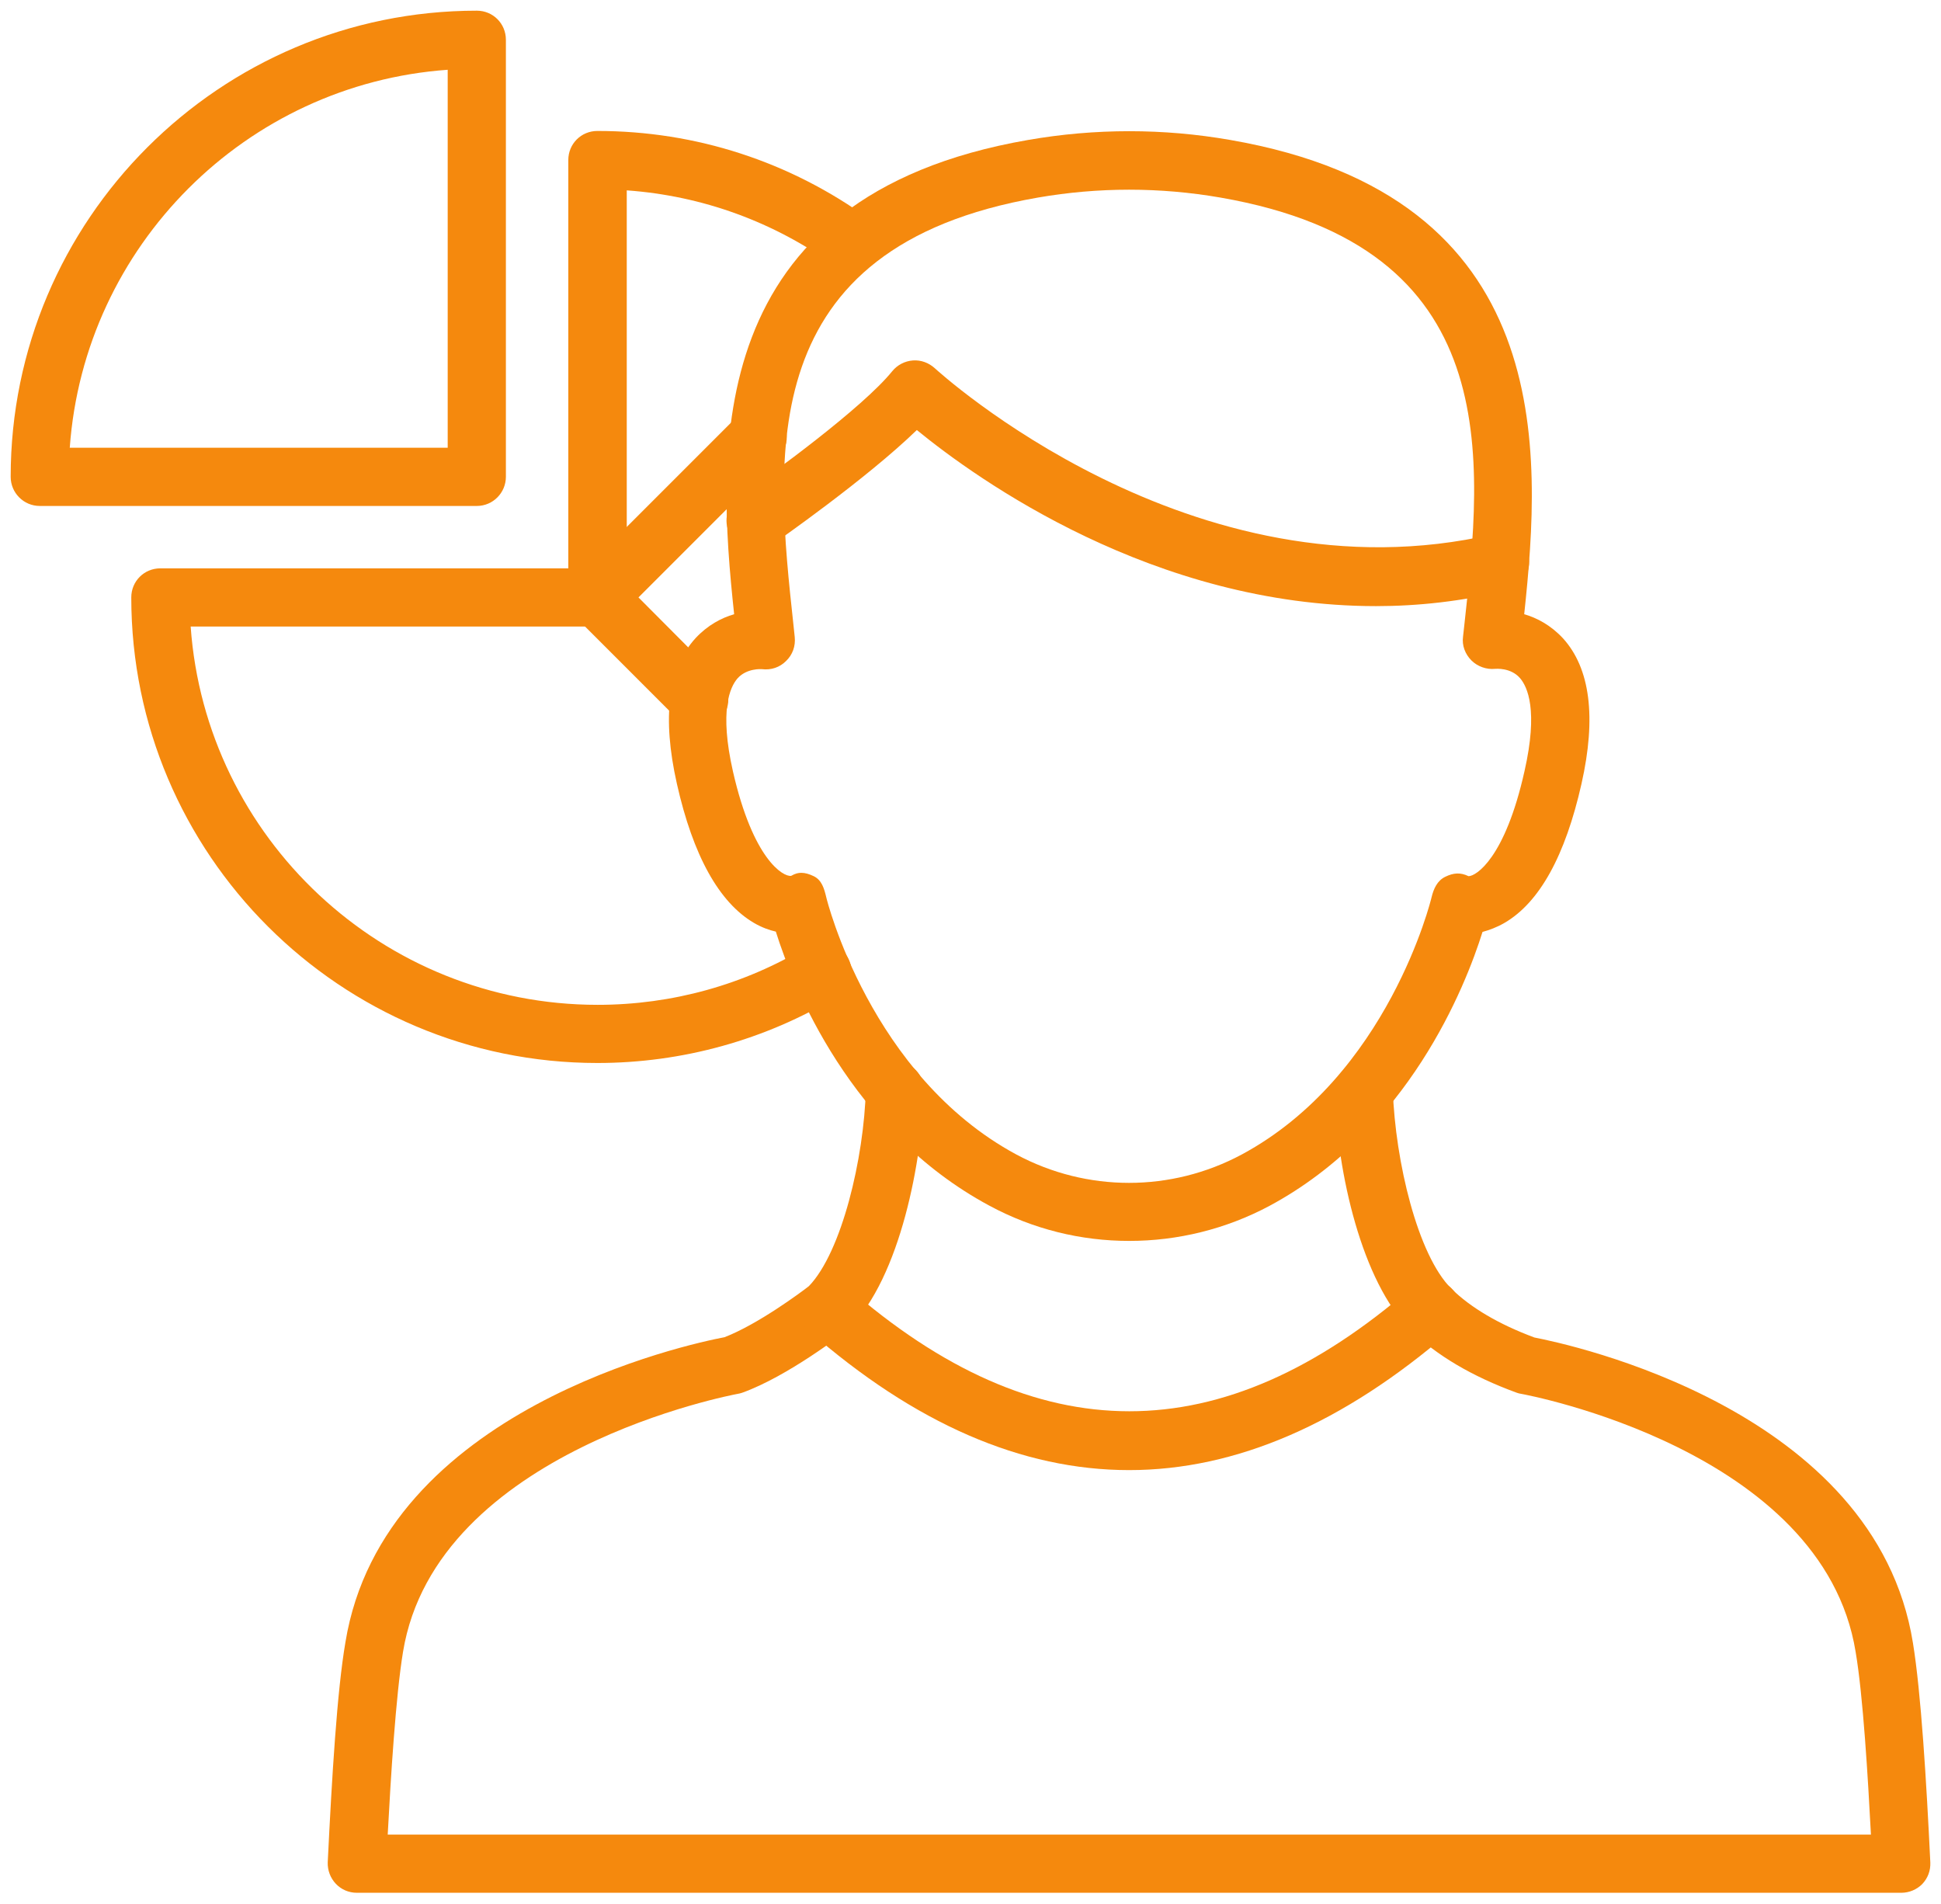
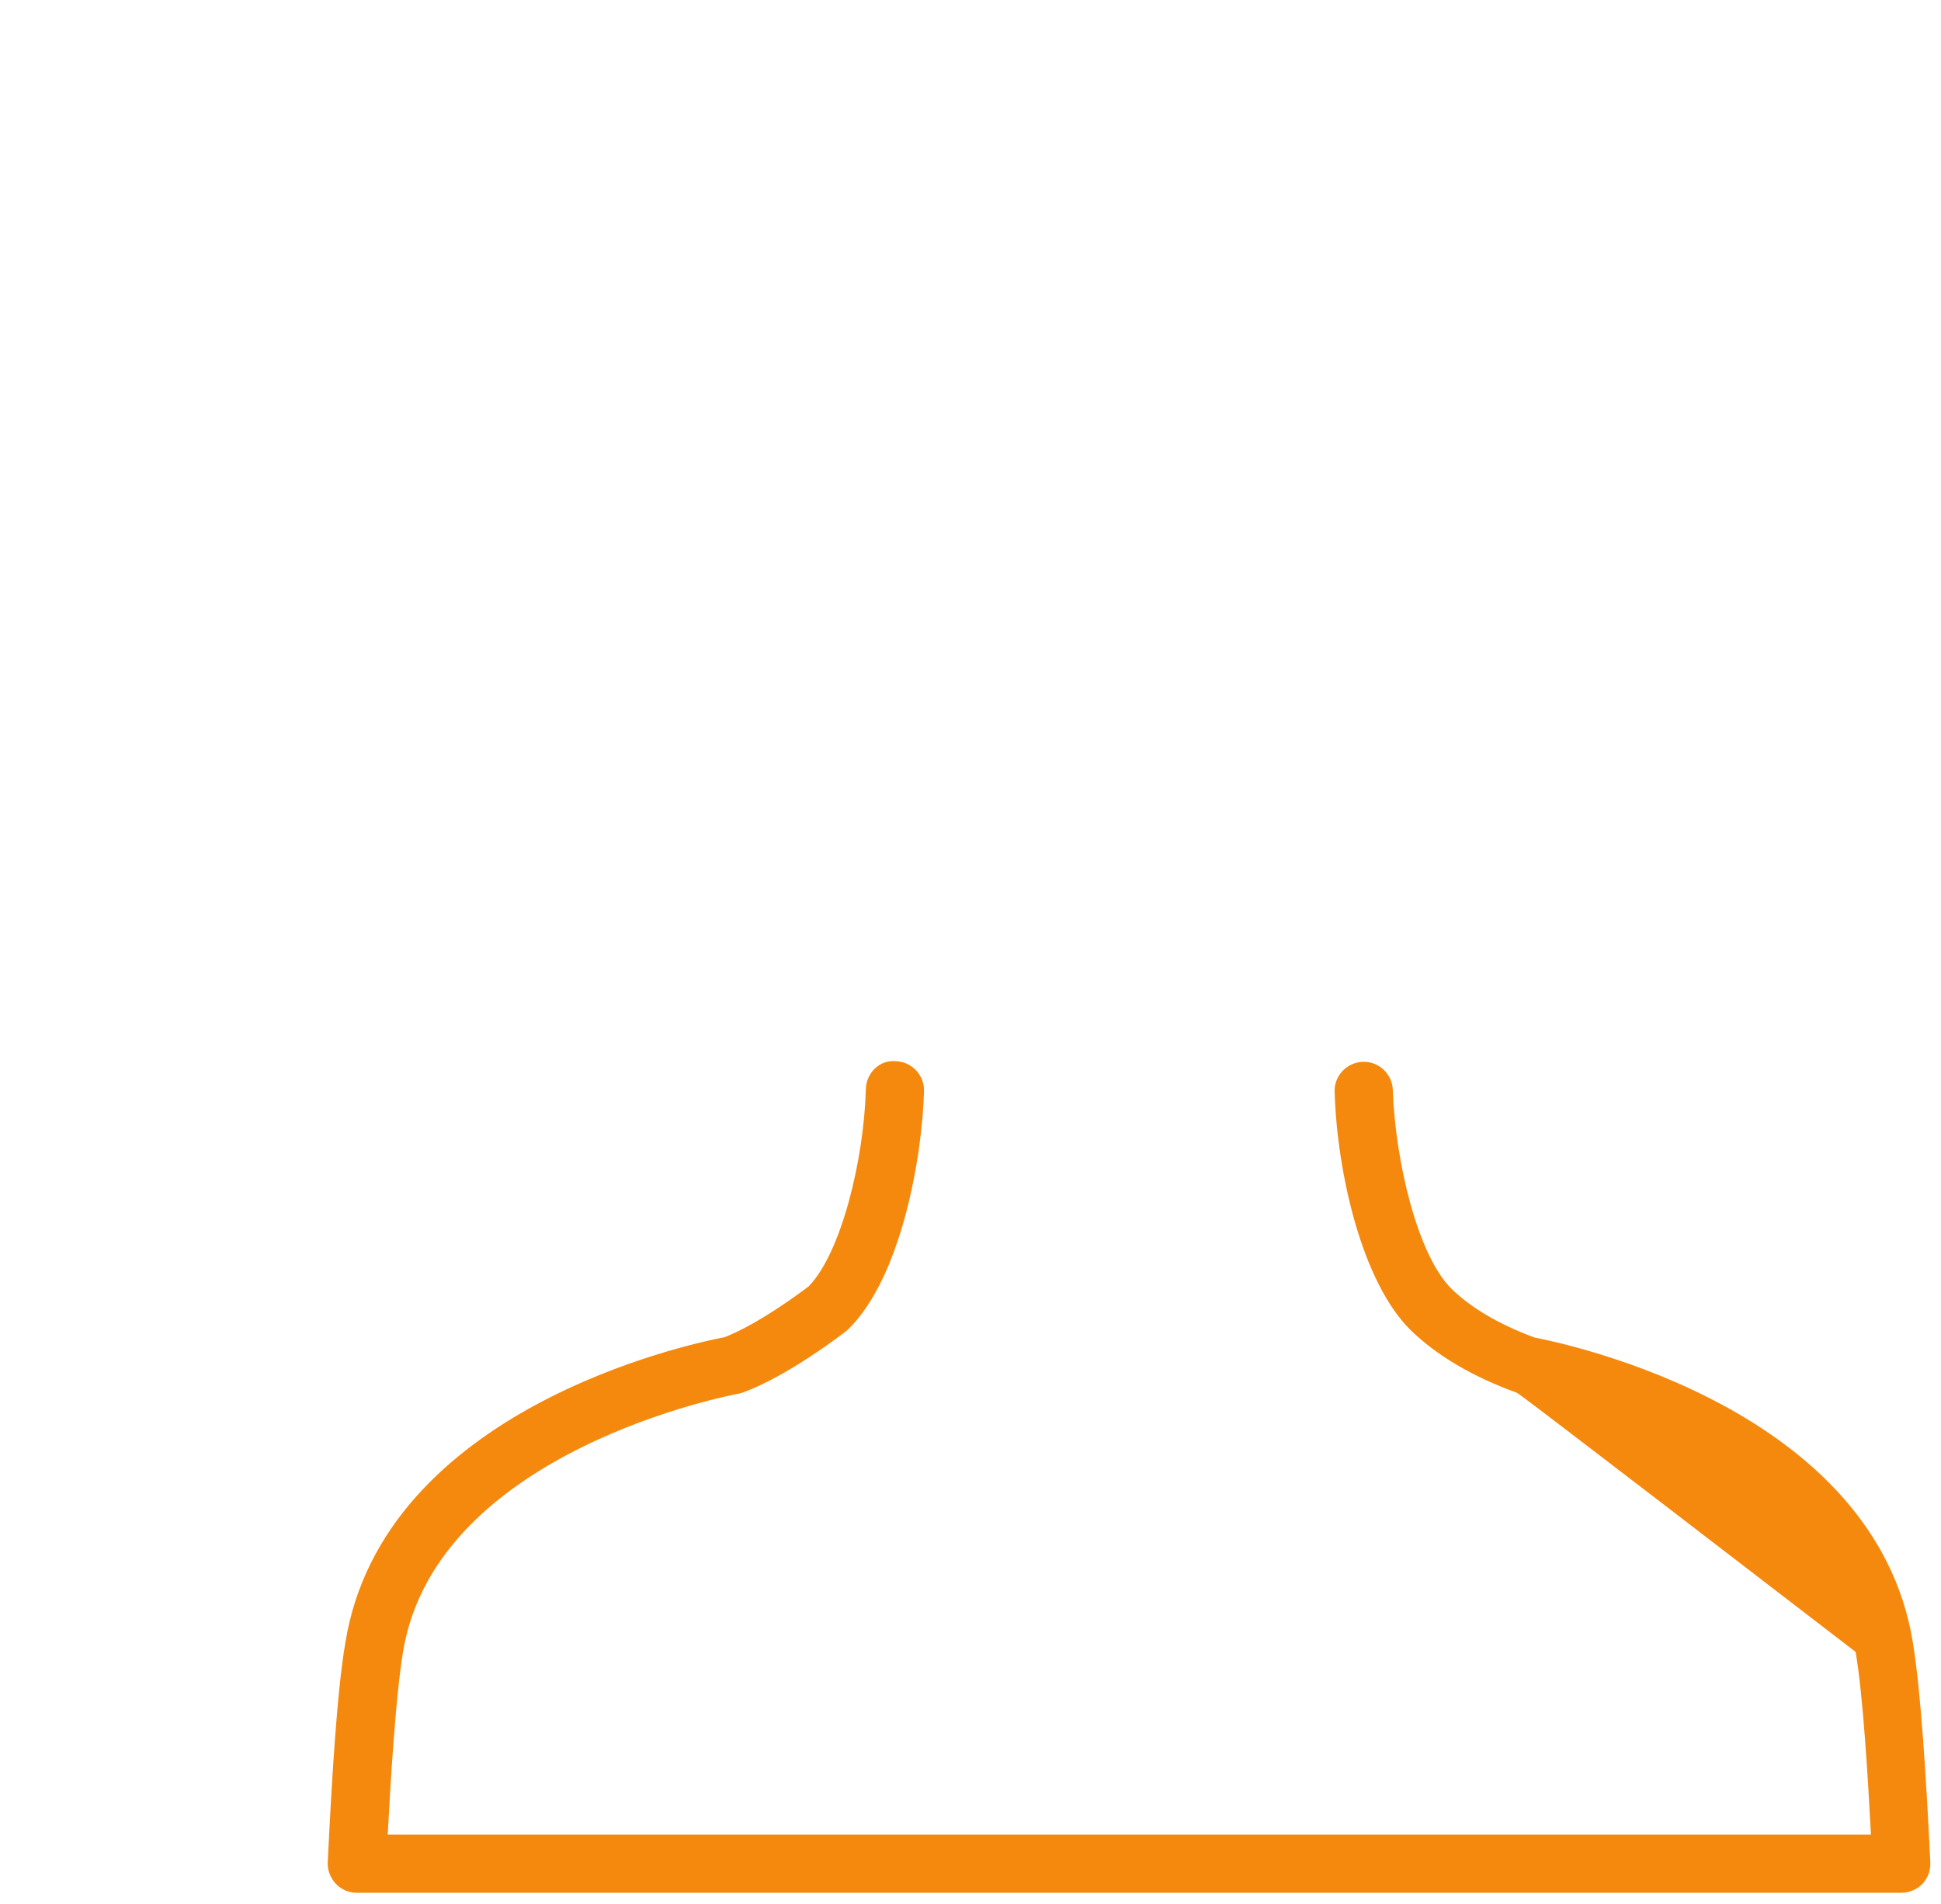
<svg xmlns="http://www.w3.org/2000/svg" width="52" height="51" viewBox="0 0 52 51" fill="none">
-   <path d="M16.004 28.474C9.117 28.474 3.517 22.882 3.517 16.003C3.517 15.569 3.862 15.224 4.296 15.224H15.225V4.287C15.225 3.853 15.57 3.508 16.004 3.508C18.64 3.508 21.163 4.327 23.3 5.878C23.646 6.127 23.726 6.618 23.477 6.963C23.228 7.309 22.738 7.389 22.392 7.14C20.737 5.943 18.817 5.244 16.791 5.099V16.003C16.791 16.437 16.446 16.783 16.012 16.783H5.108C5.509 22.44 10.242 26.916 16.012 26.916C18.005 26.916 19.941 26.377 21.629 25.357C21.999 25.132 22.473 25.252 22.698 25.622C22.923 25.991 22.802 26.466 22.433 26.691C20.504 27.856 18.278 28.474 16.004 28.474Z" fill="#F5890D" />
-   <path d="M12.774 13.553H1.066C0.632 13.553 0.286 13.199 0.286 12.773C0.286 5.886 5.887 0.286 12.774 0.286C13.207 0.286 13.553 0.631 13.553 1.065V12.773C13.553 13.199 13.207 13.553 12.774 13.553ZM1.869 11.994H11.994V1.869C6.586 2.254 2.255 6.586 1.869 11.994ZM18.736 19.515C18.535 19.515 18.334 19.443 18.181 19.29L15.449 16.558C15.144 16.253 15.144 15.762 15.449 15.457L19.748 11.158C20.054 10.852 20.544 10.852 20.849 11.158C21.155 11.463 21.155 11.953 20.849 12.259L17.105 16.003L19.282 18.189C19.588 18.494 19.588 18.985 19.282 19.29C19.138 19.443 18.937 19.515 18.736 19.515Z" fill="#F5890D" />
-   <path d="M30.251 33.24C28.957 33.24 27.672 32.927 26.499 32.292C22.778 30.291 21.243 26.418 20.785 24.955C20.608 24.915 20.407 24.843 20.199 24.722C19.267 24.176 18.567 22.922 18.134 20.994C17.732 19.21 17.9 17.9 18.632 17.096C18.961 16.743 19.331 16.55 19.668 16.453C19.202 12.082 18.776 5.268 27.543 3.749C29.343 3.436 31.167 3.436 32.959 3.749C41.726 5.268 41.3 12.074 40.834 16.453C41.172 16.55 41.541 16.743 41.871 17.096C42.602 17.9 42.771 19.21 42.369 20.994C41.935 22.922 41.244 24.176 40.304 24.722C40.095 24.843 39.894 24.915 39.717 24.963C39.259 26.426 37.732 30.299 34.012 32.3C32.839 32.927 31.545 33.24 30.251 33.24ZM21.468 23.38C21.573 23.38 21.677 23.412 21.798 23.469C22.015 23.573 22.079 23.798 22.135 24.031C22.143 24.079 23.316 28.82 27.23 30.926C29.118 31.938 31.376 31.938 33.265 30.926C37.194 28.812 38.343 24.079 38.351 24.039C38.407 23.806 38.504 23.589 38.721 23.485C38.938 23.38 39.123 23.364 39.34 23.469C39.34 23.469 39.34 23.469 39.347 23.469C39.54 23.469 40.32 22.994 40.842 20.656C41.212 19.025 40.922 18.398 40.722 18.165C40.472 17.876 40.071 17.916 40.055 17.916C39.822 17.94 39.581 17.852 39.42 17.691C39.251 17.522 39.163 17.289 39.195 17.056L39.227 16.767C39.725 12.243 40.344 6.618 32.694 5.292C31.071 5.011 29.432 5.011 27.808 5.292C20.158 6.618 20.769 12.235 21.259 16.759L21.291 17.064C21.316 17.305 21.235 17.538 21.058 17.707C20.89 17.876 20.657 17.956 20.407 17.924C20.407 17.924 20.006 17.892 19.757 18.173C19.556 18.406 19.267 19.033 19.636 20.664C20.174 23.027 20.986 23.493 21.195 23.461C21.308 23.396 21.388 23.38 21.468 23.38Z" fill="#F5890D" />
-   <path d="M50.935 50.701H9.559C9.342 50.701 9.141 50.613 8.997 50.46C8.852 50.307 8.772 50.099 8.78 49.882C8.892 47.599 9.029 45.301 9.254 43.991C10.274 37.732 18.479 35.996 19.411 35.819C20.303 35.474 21.452 34.622 21.669 34.453C22.553 33.537 23.148 31.014 23.196 29.182C23.204 28.748 23.557 28.386 23.991 28.426C24.425 28.434 24.763 28.796 24.755 29.222C24.706 31.03 24.136 34.212 22.738 35.594C22.714 35.618 22.689 35.634 22.665 35.658C22.601 35.707 21.114 36.864 19.885 37.306C19.845 37.322 19.797 37.33 19.756 37.338C19.676 37.354 11.681 38.841 10.797 44.249C10.604 45.414 10.467 47.632 10.387 49.142H50.123C50.043 47.632 49.914 45.43 49.713 44.249C48.837 38.825 40.85 37.354 40.762 37.338C40.714 37.33 40.673 37.322 40.633 37.306C39.444 36.872 38.488 36.309 37.788 35.626C36.487 34.341 35.82 31.416 35.755 29.246C35.739 28.82 36.077 28.459 36.511 28.442C36.519 28.442 36.527 28.442 36.535 28.442C36.953 28.442 37.298 28.772 37.314 29.198C37.379 31.11 37.981 33.625 38.881 34.517C39.404 35.032 40.159 35.474 41.107 35.827C42.023 36.004 50.244 37.74 51.248 44.008C51.465 45.333 51.61 47.728 51.714 49.89C51.722 50.106 51.65 50.307 51.497 50.468C51.353 50.613 51.152 50.701 50.935 50.701Z" fill="#F5890D" />
-   <path d="M30.251 39.379C27.375 39.379 24.506 38.133 21.661 35.642C21.34 35.361 21.308 34.871 21.589 34.541C21.87 34.22 22.369 34.188 22.69 34.469C27.776 38.913 32.726 38.913 37.829 34.477C38.15 34.196 38.649 34.228 38.93 34.557C39.211 34.879 39.179 35.377 38.849 35.658C35.989 38.133 33.112 39.379 30.251 39.379ZM36.865 16.236C30.91 16.236 26.185 12.845 24.562 11.519C23.204 12.837 20.802 14.508 20.689 14.589C20.335 14.83 19.853 14.741 19.604 14.388C19.355 14.034 19.444 13.552 19.805 13.303C20.673 12.7 23.108 10.925 23.903 9.944C24.04 9.775 24.241 9.671 24.458 9.655C24.675 9.639 24.884 9.719 25.044 9.864C25.117 9.928 31.939 16.188 40.015 14.307C40.433 14.211 40.85 14.468 40.947 14.886C41.043 15.304 40.786 15.722 40.368 15.818C39.163 16.108 37.99 16.236 36.865 16.236Z" fill="#F5890D" />
+   <path d="M50.935 50.701H9.559C9.342 50.701 9.141 50.613 8.997 50.46C8.852 50.307 8.772 50.099 8.78 49.882C8.892 47.599 9.029 45.301 9.254 43.991C10.274 37.732 18.479 35.996 19.411 35.819C20.303 35.474 21.452 34.622 21.669 34.453C22.553 33.537 23.148 31.014 23.196 29.182C23.204 28.748 23.557 28.386 23.991 28.426C24.425 28.434 24.763 28.796 24.755 29.222C24.706 31.03 24.136 34.212 22.738 35.594C22.714 35.618 22.689 35.634 22.665 35.658C22.601 35.707 21.114 36.864 19.885 37.306C19.845 37.322 19.797 37.33 19.756 37.338C19.676 37.354 11.681 38.841 10.797 44.249C10.604 45.414 10.467 47.632 10.387 49.142H50.123C50.043 47.632 49.914 45.43 49.713 44.249C40.714 37.33 40.673 37.322 40.633 37.306C39.444 36.872 38.488 36.309 37.788 35.626C36.487 34.341 35.82 31.416 35.755 29.246C35.739 28.82 36.077 28.459 36.511 28.442C36.519 28.442 36.527 28.442 36.535 28.442C36.953 28.442 37.298 28.772 37.314 29.198C37.379 31.11 37.981 33.625 38.881 34.517C39.404 35.032 40.159 35.474 41.107 35.827C42.023 36.004 50.244 37.74 51.248 44.008C51.465 45.333 51.61 47.728 51.714 49.89C51.722 50.106 51.65 50.307 51.497 50.468C51.353 50.613 51.152 50.701 50.935 50.701Z" fill="#F5890D" />
</svg>